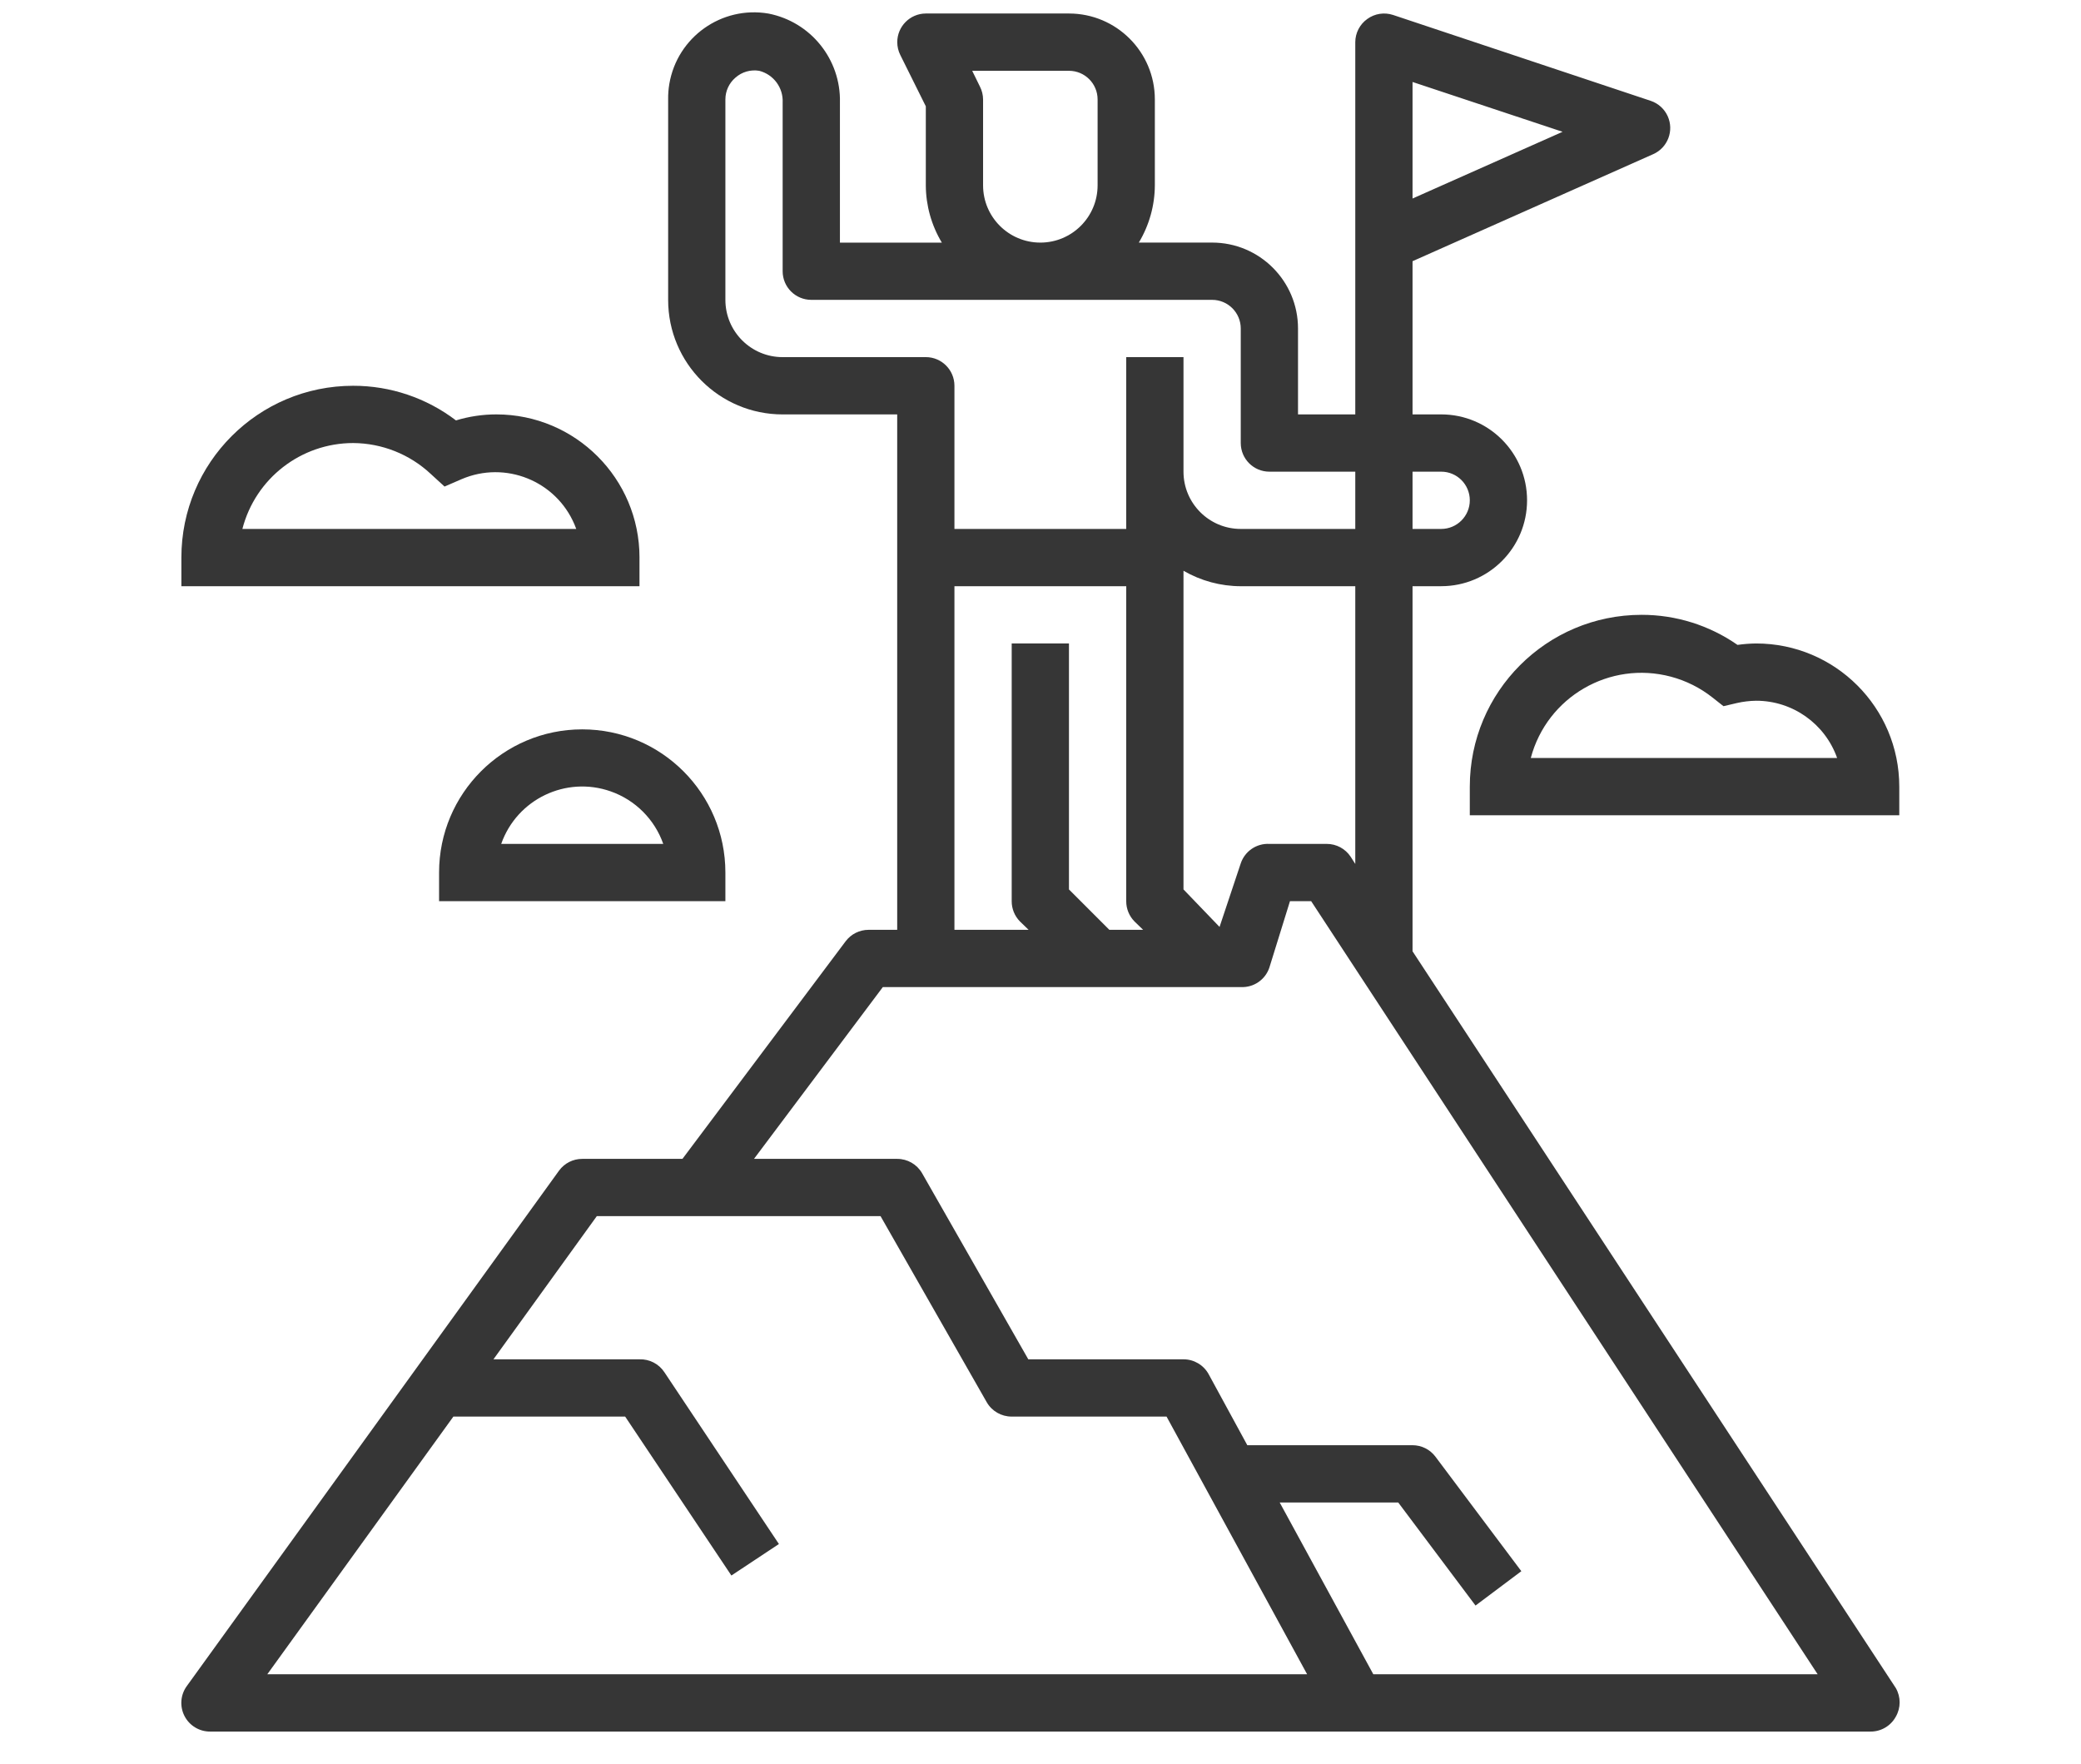
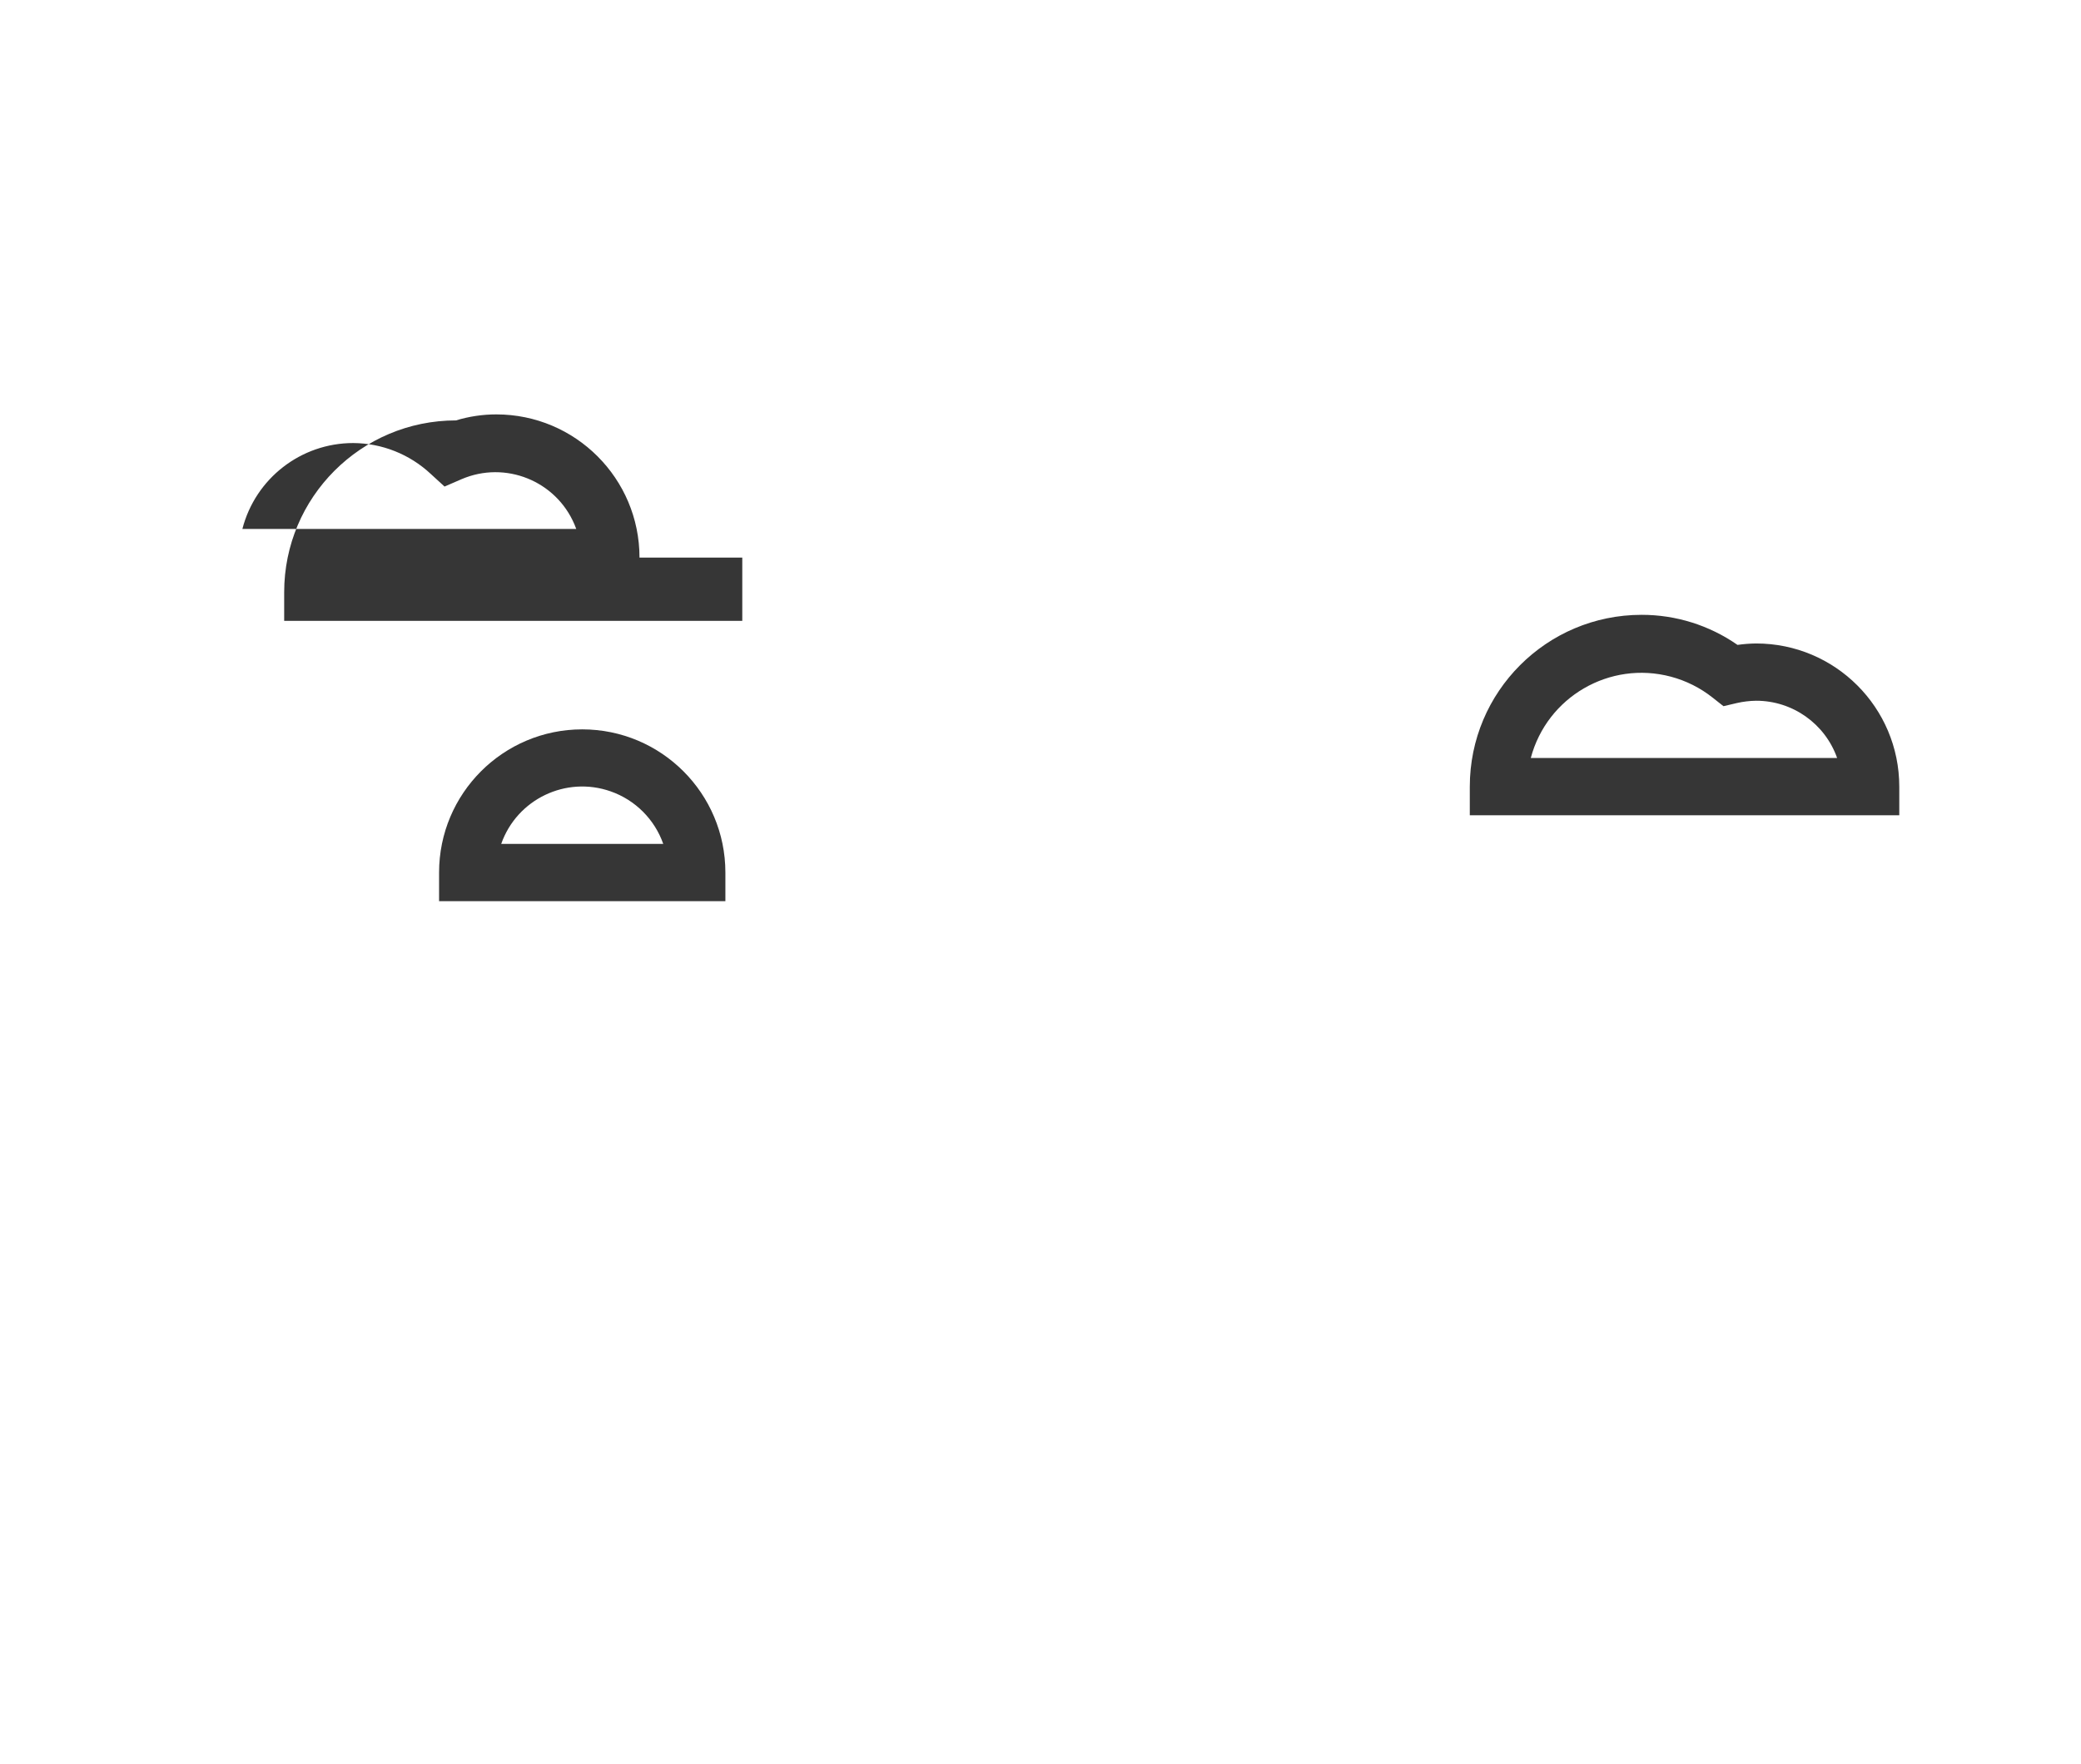
<svg xmlns="http://www.w3.org/2000/svg" id="Слой_1" x="0px" y="0px" viewBox="0 0 118 100" style="enable-background:new 0 0 118 100;" xml:space="preserve">
-   <path style="fill:#363636;" d="M77.872,94.93l-5.309-9.741h6.721l4.383,5.844l2.598-1.948l-4.871-6.494 c-0.307-0.409-0.788-0.649-1.299-0.649h-9.368l-2.192-4.026c-0.286-0.522-0.834-0.846-1.428-0.844h-8.799l-6.023-10.553 c-0.291-0.504-0.83-0.814-1.413-0.812h-8.118l7.306-9.741h20.294c0.728,0.038,1.391-0.413,1.623-1.104l1.169-3.767h1.201 l28.72,43.834H77.872z M15.156,94.93l10.552-14.611h9.741l6.023,9.011l2.695-1.786l-6.494-9.741 c-0.311-0.473-0.847-0.75-1.413-0.731h-8.28l5.861-8.118h16.089l6.023,10.553c0.291,0.504,0.83,0.814,1.412,0.812h8.783 l7.971,14.611H15.156z M54.12,33.237h9.741v17.858c-0.002,0.432,0.167,0.846,0.471,1.153l0.487,0.471h-1.916l-2.289-2.289V36.484 h-3.247v14.611c-0.002,0.432,0.167,0.846,0.471,1.153l0.487,0.471H54.12V33.237z M44.379,20.249c-1.793,0-3.247-1.453-3.247-3.247 V5.638c0-0.475,0.207-0.925,0.568-1.234c0.367-0.327,0.862-0.47,1.348-0.39c0.816,0.207,1.373,0.961,1.331,1.802v9.562 c0,0.897,0.727,1.623,1.623,1.623h22.729c0.897,0,1.624,0.727,1.624,1.624v6.494c0,0.897,0.727,1.624,1.623,1.624h4.871v3.247 h-6.494c-1.793,0-3.247-1.454-3.247-3.247v-6.494h-3.247v9.741H54.12v-8.118c0-0.897-0.727-1.624-1.623-1.624H44.379z M55.744,10.508v-4.87c-0.002-0.254-0.063-0.505-0.179-0.731l-0.438-0.893h5.487c0.897,0,1.624,0.727,1.624,1.624v4.87 c0,1.793-1.454,3.247-3.247,3.247C57.197,13.755,55.744,12.302,55.744,10.508 M81.72,26.743c0.897,0,1.623,0.727,1.623,1.623 c0,0.897-0.727,1.624-1.623,1.624h-1.624v-3.247H81.72z M76.849,48.985l-0.26-0.406c-0.302-0.459-0.815-0.733-1.364-0.731h-3.247 c-0.728-0.038-1.391,0.413-1.623,1.104l-1.202,3.604l-2.045-2.127V32.361c0.987,0.572,2.106,0.875,3.247,0.877h6.494V48.985z M80.096,4.648l8.507,2.825l-8.507,3.783V4.648z M80.096,53.937V33.237h1.624c2.69,0,4.87-2.181,4.87-4.871 c0-2.69-2.181-4.87-4.87-4.87h-1.624v-8.686l13.653-6.072c0.818-0.367,1.184-1.328,0.817-2.146c-0.185-0.413-0.534-0.73-0.963-0.874 L78.992,0.848c-0.495-0.163-1.039-0.079-1.461,0.227c-0.426,0.303-0.68,0.793-0.682,1.315v21.106h-3.247v-4.871 c0-2.69-2.181-4.871-4.871-4.871h-4.156c0.59-0.981,0.904-2.102,0.909-3.247v-4.87c0-2.69-2.181-4.871-4.871-4.871h-8.117 C51.6,0.77,50.876,1.499,50.878,2.396c0.001,0.252,0.06,0.501,0.174,0.726l1.445,2.906v4.481c0.005,1.144,0.319,2.266,0.909,3.247 h-5.779V5.817c0.061-2.448-1.655-4.582-4.059-5.049c-2.652-0.449-5.166,1.338-5.615,3.99c-0.049,0.291-0.072,0.586-0.067,0.881 v11.364c0,3.587,2.907,6.494,6.494,6.494h6.494v29.223H49.25c-0.511,0-0.992,0.24-1.299,0.649l-9.254,12.338h-5.682 c-0.52-0.001-1.008,0.246-1.315,0.666L10.594,95.596c-0.363,0.497-0.414,1.158-0.13,1.705c0.28,0.54,0.837,0.878,1.445,0.877h94.162 c0.595,0.002,1.143-0.322,1.428-0.844c0.29-0.502,0.29-1.121,0-1.624L80.096,53.937z" />
-   <path style="fill:#363636;" d="M13.744,29.99c0.74-2.865,3.323-4.868,6.283-4.87c1.635,0.01,3.206,0.636,4.4,1.753l0.78,0.714 l0.974-0.422c2.474-1.056,5.336,0.092,6.392,2.566c0.036,0.085,0.07,0.172,0.102,0.259H13.744z M36.262,31.614 c0-4.483-3.634-8.118-8.118-8.118c-0.776,0-1.547,0.115-2.289,0.341c-1.675-1.277-3.723-1.967-5.829-1.964 c-5.38,0-9.741,4.361-9.741,9.741v1.624h25.976V31.614z" />
+   <path style="fill:#363636;" d="M13.744,29.99c0.74-2.865,3.323-4.868,6.283-4.87c1.635,0.01,3.206,0.636,4.4,1.753l0.78,0.714 l0.974-0.422c2.474-1.056,5.336,0.092,6.392,2.566c0.036,0.085,0.07,0.172,0.102,0.259H13.744z M36.262,31.614 c0-4.483-3.634-8.118-8.118-8.118c-0.776,0-1.547,0.115-2.289,0.341c-5.38,0-9.741,4.361-9.741,9.741v1.624h25.976V31.614z" />
  <path style="fill:#363636;" d="M86.801,42.978c0.919-3.467,4.475-5.532,7.942-4.612c0.862,0.229,1.668,0.633,2.367,1.187 l0.617,0.487l0.763-0.179c0.357-0.081,0.722-0.124,1.088-0.13c2.065-0.001,3.906,1.3,4.594,3.247H86.801z M99.578,36.484 c-0.353,0.004-0.706,0.031-1.055,0.081c-1.596-1.112-3.494-1.707-5.439-1.705c-5.38,0-9.741,4.361-9.741,9.741v1.623h24.353v-1.623 C107.695,40.118,104.061,36.484,99.578,36.484" />
  <path style="fill:#363636;" d="M37.609,47.849H28.42c0.893-2.537,3.673-3.871,6.211-2.978 C36.024,45.361,37.119,46.456,37.609,47.849 M24.897,49.472v1.624h16.235v-1.624c0-4.483-3.635-8.118-8.118-8.118 C28.531,41.355,24.897,44.989,24.897,49.472" />
</svg>